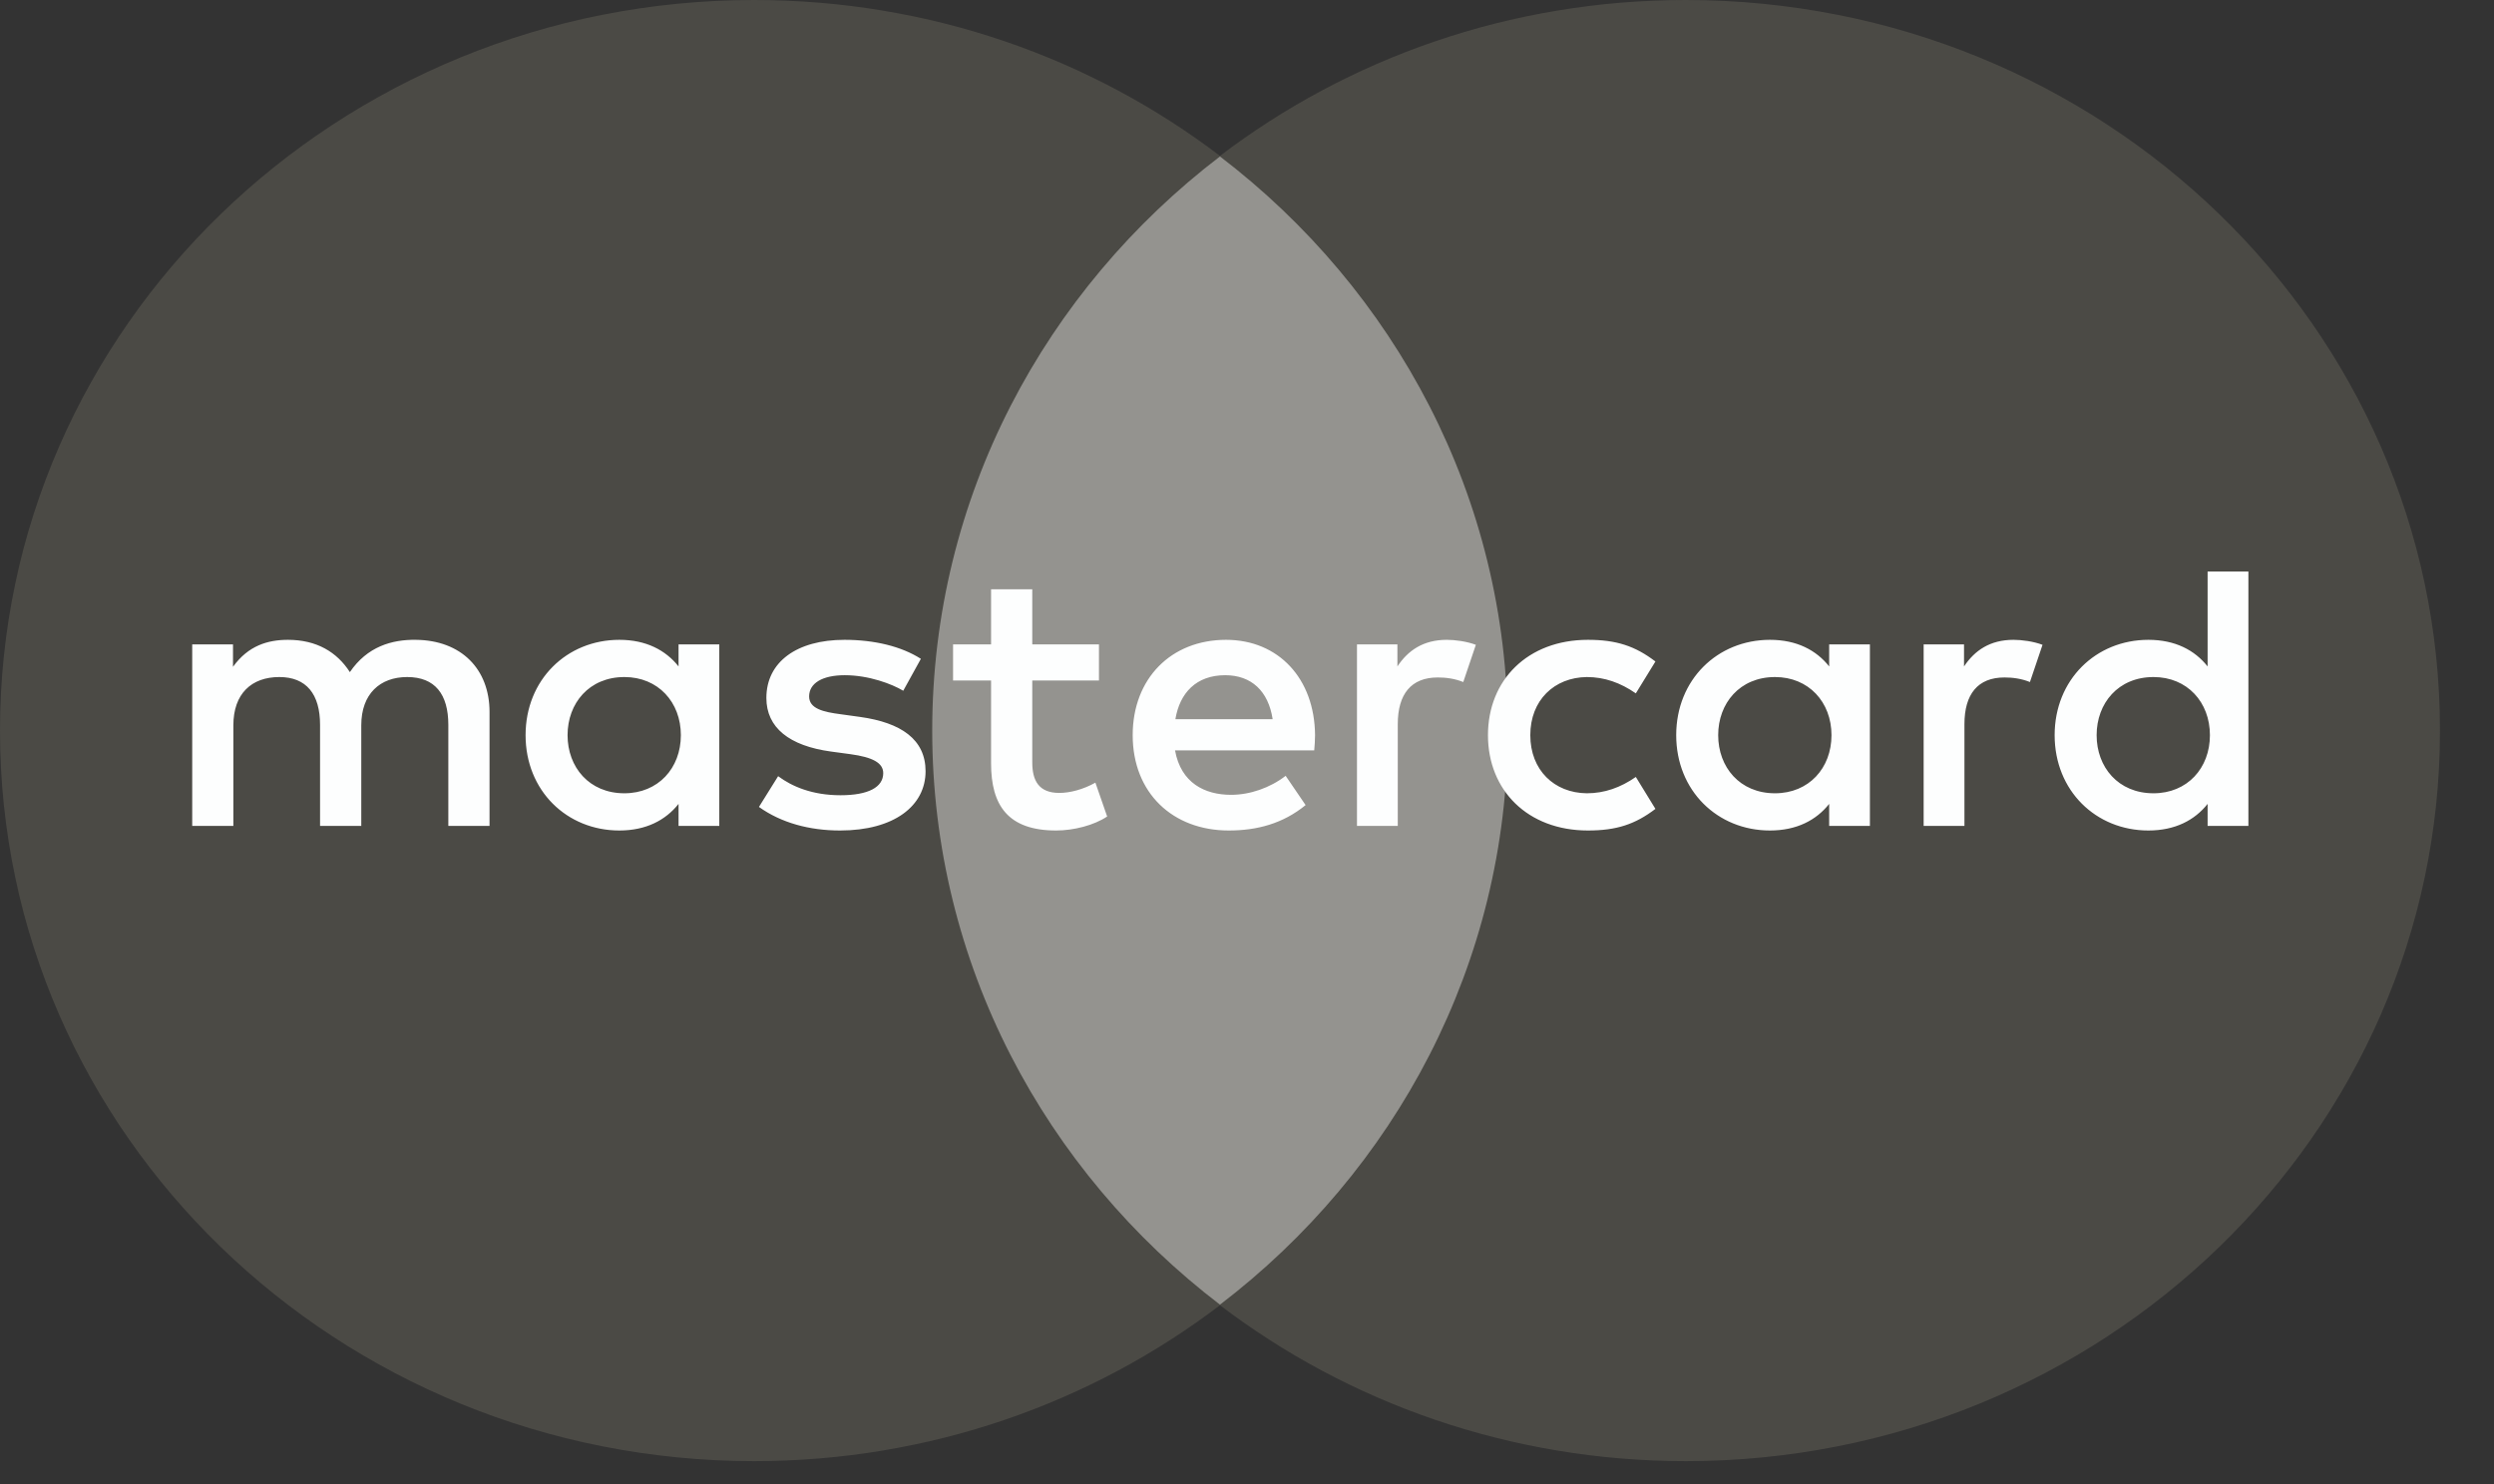
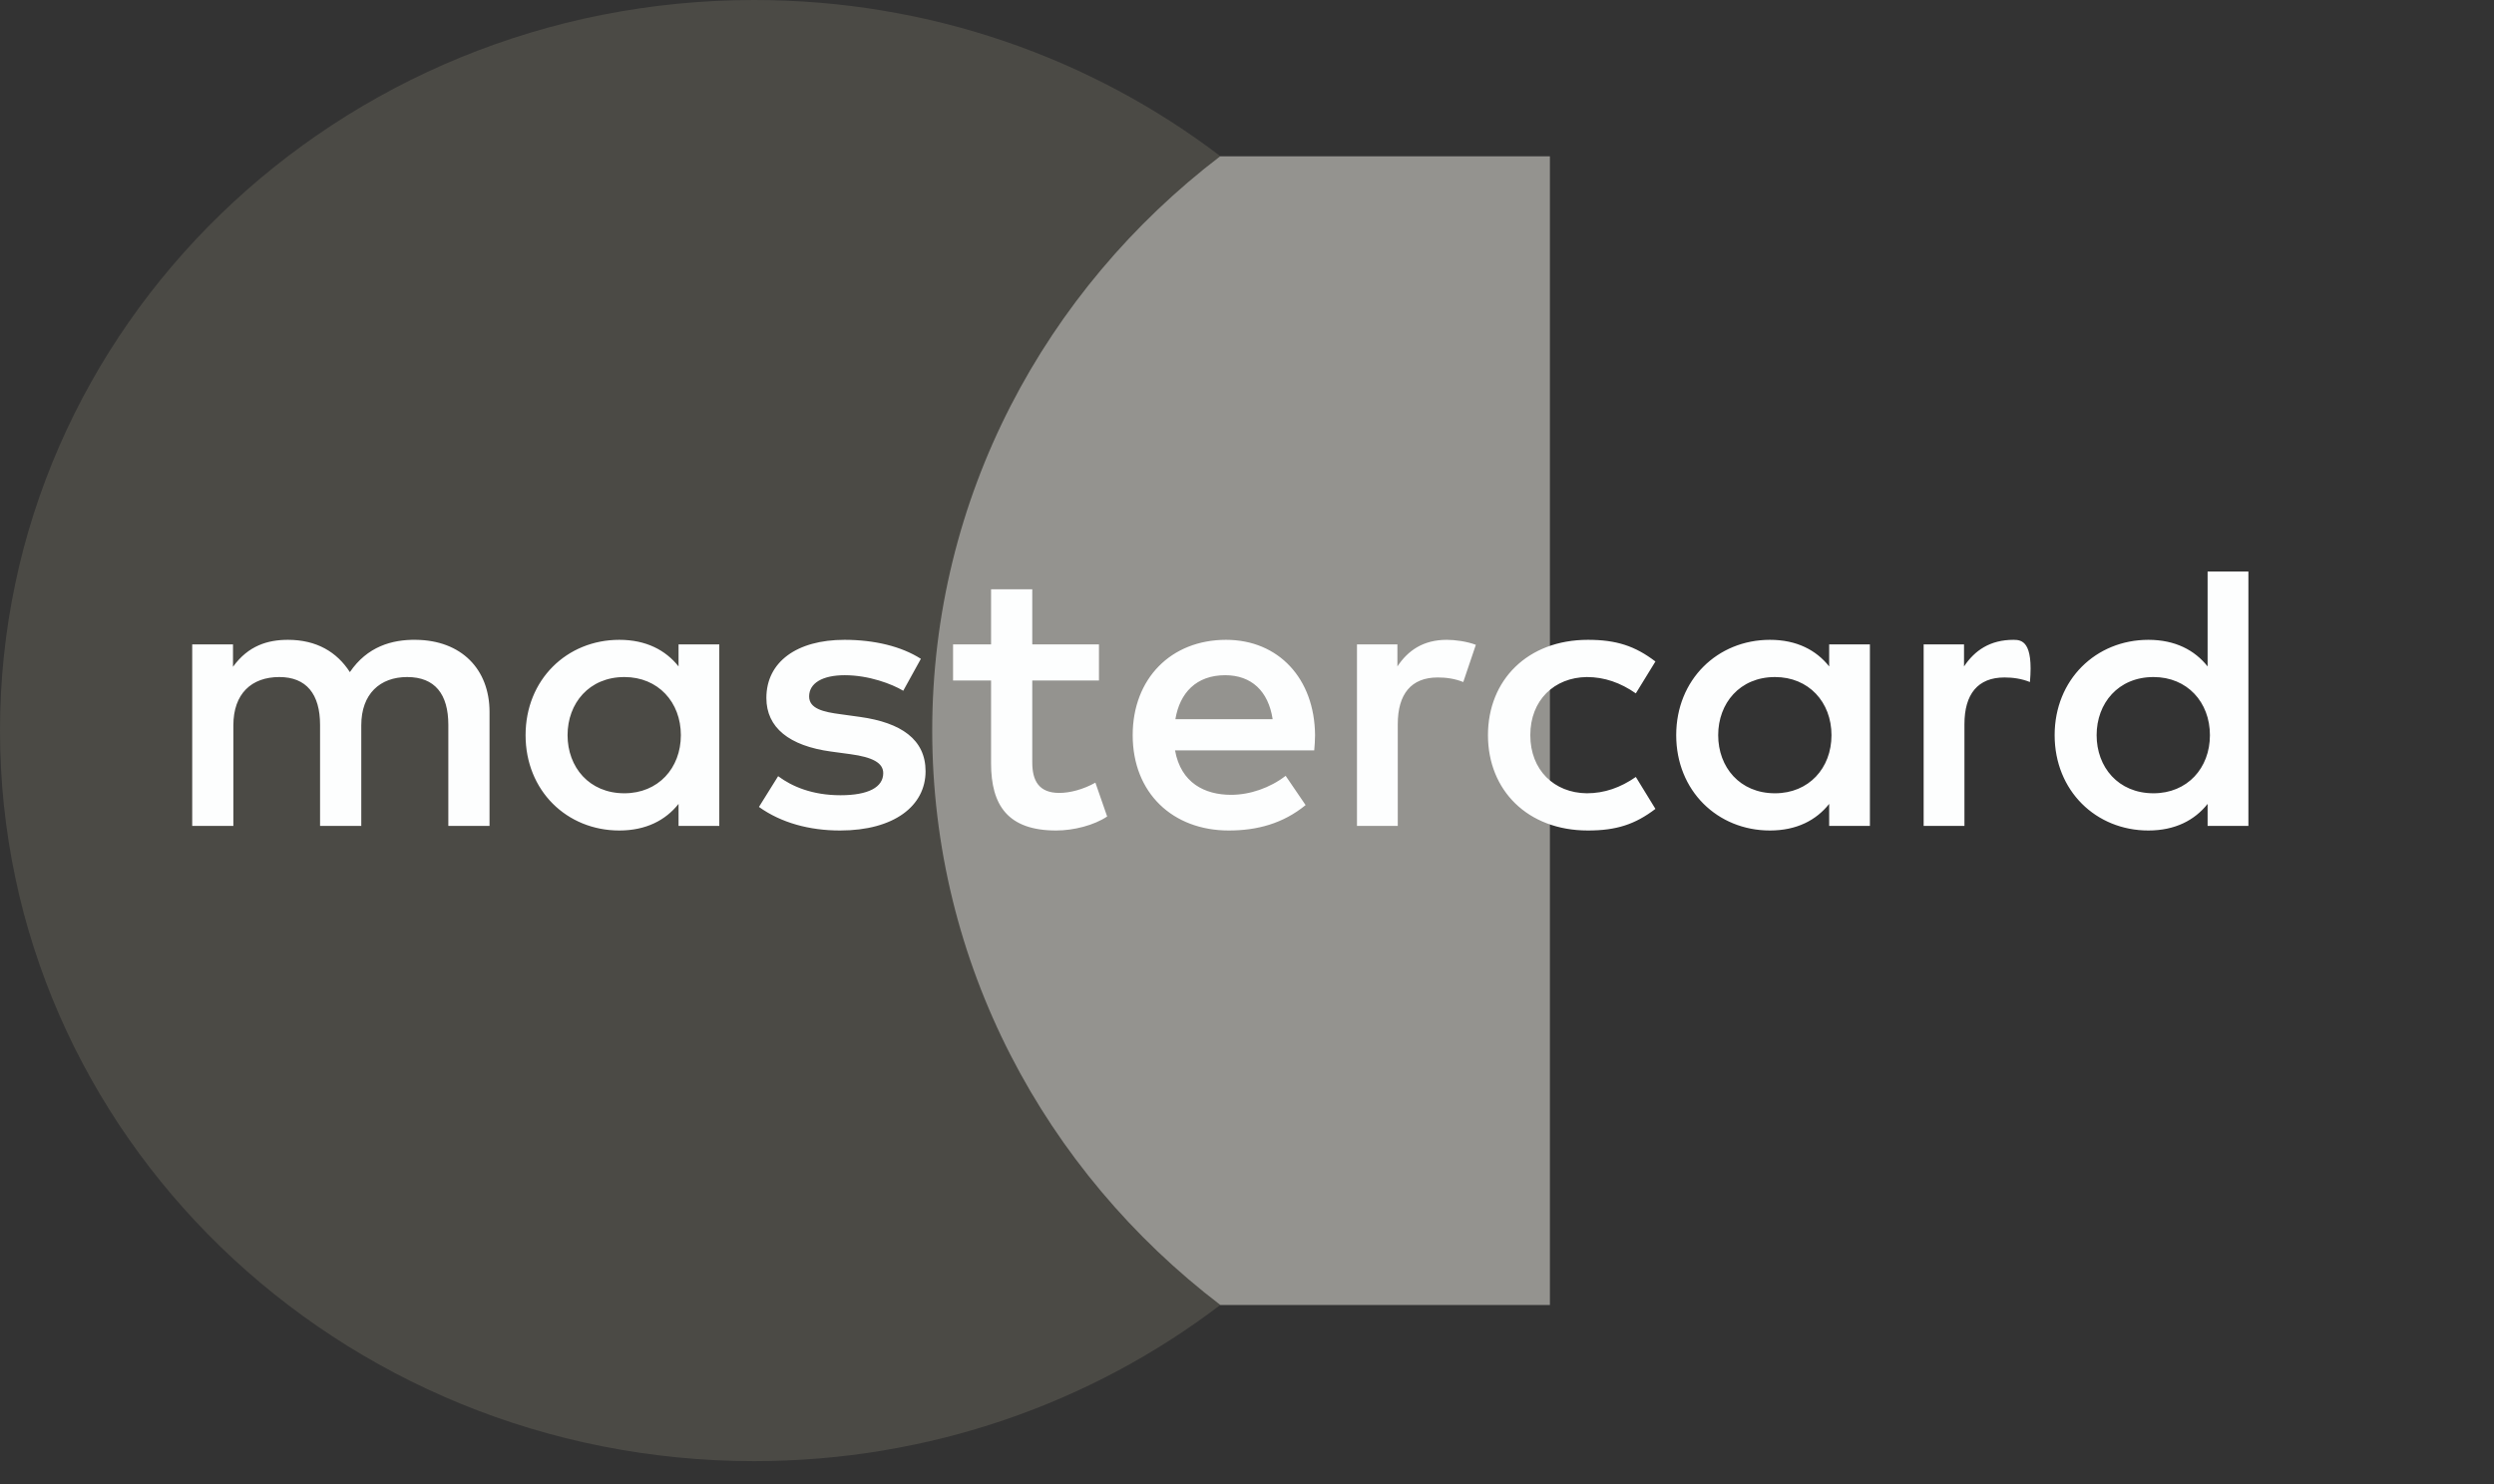
<svg xmlns="http://www.w3.org/2000/svg" width="42" height="25" viewBox="0 0 42 25" fill="none">
  <rect x="0" y="0" width="42" height="25" fill="#333333" stroke="none" />
  <path d="M26.101 21.983H14.987V2.633H26.101V21.983Z" fill="#94938F" />
  <path d="M15.699 12.306C15.699 8.381 17.596 4.885 20.551 2.631C18.39 0.984 15.664 0 12.701 0C5.686 0 0 5.51 0 12.306C0 19.103 5.686 24.613 12.701 24.613C15.664 24.613 18.39 23.629 20.551 21.982C17.596 19.728 15.699 16.232 15.699 12.306Z" fill="#4B4A45" />
-   <path d="M41.09 12.306C41.09 19.103 35.404 24.613 28.39 24.613C25.427 24.613 22.7 23.629 20.539 21.982C23.494 19.728 25.391 16.232 25.391 12.306C25.391 8.381 23.494 4.885 20.539 2.631C22.7 0.984 25.427 0 28.39 0C35.404 0 41.09 5.51 41.09 12.306Z" fill="#4B4A45" />
-   <path d="M9.558 12.384C9.558 11.847 9.921 11.405 10.515 11.405C11.083 11.405 11.466 11.828 11.466 12.384C11.466 12.941 11.083 13.363 10.515 13.363C9.921 13.363 9.558 12.922 9.558 12.384ZM12.113 12.384V10.855H11.427V11.226C11.209 10.951 10.879 10.778 10.43 10.778C9.545 10.778 8.851 11.45 8.851 12.384C8.851 13.319 9.545 13.99 10.43 13.99C10.879 13.99 11.209 13.817 11.427 13.542V13.913H12.113V12.384ZM35.308 12.384C35.308 11.847 35.671 11.405 36.266 11.405C36.834 11.405 37.216 11.828 37.216 12.384C37.216 12.941 36.834 13.363 36.266 13.363C35.671 13.363 35.308 12.922 35.308 12.384ZM37.864 12.384V9.627H37.177V11.226C36.959 10.951 36.629 10.778 36.18 10.778C35.295 10.778 34.601 11.45 34.601 12.384C34.601 13.319 35.295 13.99 36.18 13.99C36.629 13.99 36.959 13.817 37.177 13.542V13.913H37.864V12.384ZM20.633 11.374C21.075 11.374 21.36 11.642 21.432 12.115H19.794C19.867 11.674 20.144 11.374 20.633 11.374ZM20.647 10.778C19.721 10.778 19.075 11.431 19.075 12.384C19.075 13.357 19.748 13.99 20.693 13.99C21.168 13.99 21.604 13.875 21.987 13.562L21.651 13.069C21.386 13.273 21.049 13.389 20.732 13.389C20.29 13.389 19.887 13.191 19.788 12.64H22.132C22.139 12.557 22.146 12.474 22.146 12.384C22.139 11.431 21.531 10.778 20.647 10.778ZM28.935 12.384C28.935 11.847 29.298 11.405 29.892 11.405C30.46 11.405 30.843 11.828 30.843 12.384C30.843 12.941 30.46 13.363 29.892 13.363C29.298 13.363 28.935 12.922 28.935 12.384ZM31.49 12.384V10.855H30.804V11.226C30.586 10.951 30.256 10.778 29.807 10.778C28.922 10.778 28.228 11.45 28.228 12.384C28.228 13.319 28.922 13.99 29.807 13.99C30.256 13.99 30.586 13.817 30.804 13.542V13.913H31.49V12.384ZM25.058 12.384C25.058 13.312 25.725 13.99 26.742 13.99C27.218 13.99 27.535 13.888 27.878 13.626L27.548 13.088C27.291 13.267 27.02 13.363 26.722 13.363C26.174 13.357 25.771 12.973 25.771 12.384C25.771 11.795 26.174 11.412 26.722 11.405C27.02 11.405 27.291 11.501 27.548 11.68L27.878 11.143C27.535 10.881 27.218 10.778 26.742 10.778C25.725 10.778 25.058 11.456 25.058 12.384ZM33.908 10.778C33.512 10.778 33.254 10.958 33.075 11.226V10.855H32.395V13.913H33.082V12.199C33.082 11.693 33.307 11.412 33.756 11.412C33.895 11.412 34.04 11.431 34.185 11.489L34.397 10.862C34.245 10.804 34.047 10.778 33.908 10.778ZM15.508 11.098C15.178 10.887 14.723 10.778 14.221 10.778C13.421 10.778 12.906 11.149 12.906 11.757C12.906 12.256 13.29 12.564 13.995 12.66L14.32 12.704C14.696 12.755 14.874 12.851 14.874 13.024C14.874 13.261 14.623 13.396 14.154 13.396C13.679 13.396 13.336 13.248 13.104 13.075L12.781 13.593C13.157 13.862 13.633 13.99 14.147 13.99C15.059 13.99 15.587 13.574 15.587 12.992C15.587 12.454 15.172 12.173 14.485 12.077L14.161 12.032C13.864 11.994 13.626 11.937 13.626 11.732C13.626 11.508 13.85 11.374 14.227 11.374C14.63 11.374 15.02 11.521 15.211 11.636L15.508 11.098ZM24.364 10.778C23.968 10.778 23.71 10.958 23.533 11.226V10.855H22.852V13.913H23.539V12.199C23.539 11.693 23.763 11.412 24.212 11.412C24.352 11.412 24.497 11.431 24.642 11.489L24.854 10.862C24.701 10.804 24.503 10.778 24.364 10.778ZM18.507 10.855H17.384V9.927H16.69V10.855H16.05V11.463H16.69V12.858C16.69 13.568 16.975 13.99 17.786 13.99C18.084 13.99 18.427 13.901 18.645 13.754L18.447 13.184C18.242 13.299 18.018 13.357 17.839 13.357C17.496 13.357 17.384 13.152 17.384 12.845V11.463H18.507V10.855ZM8.244 13.913V11.994C8.244 11.271 7.768 10.785 7.002 10.778C6.599 10.772 6.183 10.893 5.892 11.322C5.674 10.983 5.331 10.778 4.849 10.778C4.512 10.778 4.182 10.874 3.924 11.232V10.855H3.237V13.913H3.93V12.218C3.93 11.687 4.234 11.405 4.704 11.405C5.16 11.405 5.39 11.693 5.39 12.211V13.913H6.084V12.218C6.084 11.687 6.401 11.405 6.857 11.405C7.325 11.405 7.55 11.693 7.55 12.211V13.913H8.244Z" fill="#FDFEFE" />
+   <path d="M9.558 12.384C9.558 11.847 9.921 11.405 10.515 11.405C11.083 11.405 11.466 11.828 11.466 12.384C11.466 12.941 11.083 13.363 10.515 13.363C9.921 13.363 9.558 12.922 9.558 12.384ZM12.113 12.384V10.855H11.427V11.226C11.209 10.951 10.879 10.778 10.43 10.778C9.545 10.778 8.851 11.45 8.851 12.384C8.851 13.319 9.545 13.99 10.43 13.99C10.879 13.99 11.209 13.817 11.427 13.542V13.913H12.113V12.384ZM35.308 12.384C35.308 11.847 35.671 11.405 36.266 11.405C36.834 11.405 37.216 11.828 37.216 12.384C37.216 12.941 36.834 13.363 36.266 13.363C35.671 13.363 35.308 12.922 35.308 12.384ZM37.864 12.384V9.627H37.177V11.226C36.959 10.951 36.629 10.778 36.18 10.778C35.295 10.778 34.601 11.45 34.601 12.384C34.601 13.319 35.295 13.99 36.18 13.99C36.629 13.99 36.959 13.817 37.177 13.542V13.913H37.864V12.384ZM20.633 11.374C21.075 11.374 21.36 11.642 21.432 12.115H19.794C19.867 11.674 20.144 11.374 20.633 11.374ZM20.647 10.778C19.721 10.778 19.075 11.431 19.075 12.384C19.075 13.357 19.748 13.99 20.693 13.99C21.168 13.99 21.604 13.875 21.987 13.562L21.651 13.069C21.386 13.273 21.049 13.389 20.732 13.389C20.29 13.389 19.887 13.191 19.788 12.64H22.132C22.139 12.557 22.146 12.474 22.146 12.384C22.139 11.431 21.531 10.778 20.647 10.778ZM28.935 12.384C28.935 11.847 29.298 11.405 29.892 11.405C30.46 11.405 30.843 11.828 30.843 12.384C30.843 12.941 30.46 13.363 29.892 13.363C29.298 13.363 28.935 12.922 28.935 12.384ZM31.49 12.384V10.855H30.804V11.226C30.586 10.951 30.256 10.778 29.807 10.778C28.922 10.778 28.228 11.45 28.228 12.384C28.228 13.319 28.922 13.99 29.807 13.99C30.256 13.99 30.586 13.817 30.804 13.542V13.913H31.49V12.384ZM25.058 12.384C25.058 13.312 25.725 13.99 26.742 13.99C27.218 13.99 27.535 13.888 27.878 13.626L27.548 13.088C27.291 13.267 27.02 13.363 26.722 13.363C26.174 13.357 25.771 12.973 25.771 12.384C25.771 11.795 26.174 11.412 26.722 11.405C27.02 11.405 27.291 11.501 27.548 11.68L27.878 11.143C27.535 10.881 27.218 10.778 26.742 10.778C25.725 10.778 25.058 11.456 25.058 12.384ZM33.908 10.778C33.512 10.778 33.254 10.958 33.075 11.226V10.855H32.395V13.913H33.082V12.199C33.082 11.693 33.307 11.412 33.756 11.412C33.895 11.412 34.04 11.431 34.185 11.489C34.245 10.804 34.047 10.778 33.908 10.778ZM15.508 11.098C15.178 10.887 14.723 10.778 14.221 10.778C13.421 10.778 12.906 11.149 12.906 11.757C12.906 12.256 13.29 12.564 13.995 12.66L14.32 12.704C14.696 12.755 14.874 12.851 14.874 13.024C14.874 13.261 14.623 13.396 14.154 13.396C13.679 13.396 13.336 13.248 13.104 13.075L12.781 13.593C13.157 13.862 13.633 13.99 14.147 13.99C15.059 13.99 15.587 13.574 15.587 12.992C15.587 12.454 15.172 12.173 14.485 12.077L14.161 12.032C13.864 11.994 13.626 11.937 13.626 11.732C13.626 11.508 13.85 11.374 14.227 11.374C14.63 11.374 15.02 11.521 15.211 11.636L15.508 11.098ZM24.364 10.778C23.968 10.778 23.71 10.958 23.533 11.226V10.855H22.852V13.913H23.539V12.199C23.539 11.693 23.763 11.412 24.212 11.412C24.352 11.412 24.497 11.431 24.642 11.489L24.854 10.862C24.701 10.804 24.503 10.778 24.364 10.778ZM18.507 10.855H17.384V9.927H16.69V10.855H16.05V11.463H16.69V12.858C16.69 13.568 16.975 13.99 17.786 13.99C18.084 13.99 18.427 13.901 18.645 13.754L18.447 13.184C18.242 13.299 18.018 13.357 17.839 13.357C17.496 13.357 17.384 13.152 17.384 12.845V11.463H18.507V10.855ZM8.244 13.913V11.994C8.244 11.271 7.768 10.785 7.002 10.778C6.599 10.772 6.183 10.893 5.892 11.322C5.674 10.983 5.331 10.778 4.849 10.778C4.512 10.778 4.182 10.874 3.924 11.232V10.855H3.237V13.913H3.93V12.218C3.93 11.687 4.234 11.405 4.704 11.405C5.16 11.405 5.39 11.693 5.39 12.211V13.913H6.084V12.218C6.084 11.687 6.401 11.405 6.857 11.405C7.325 11.405 7.55 11.693 7.55 12.211V13.913H8.244Z" fill="#FDFEFE" />
</svg>